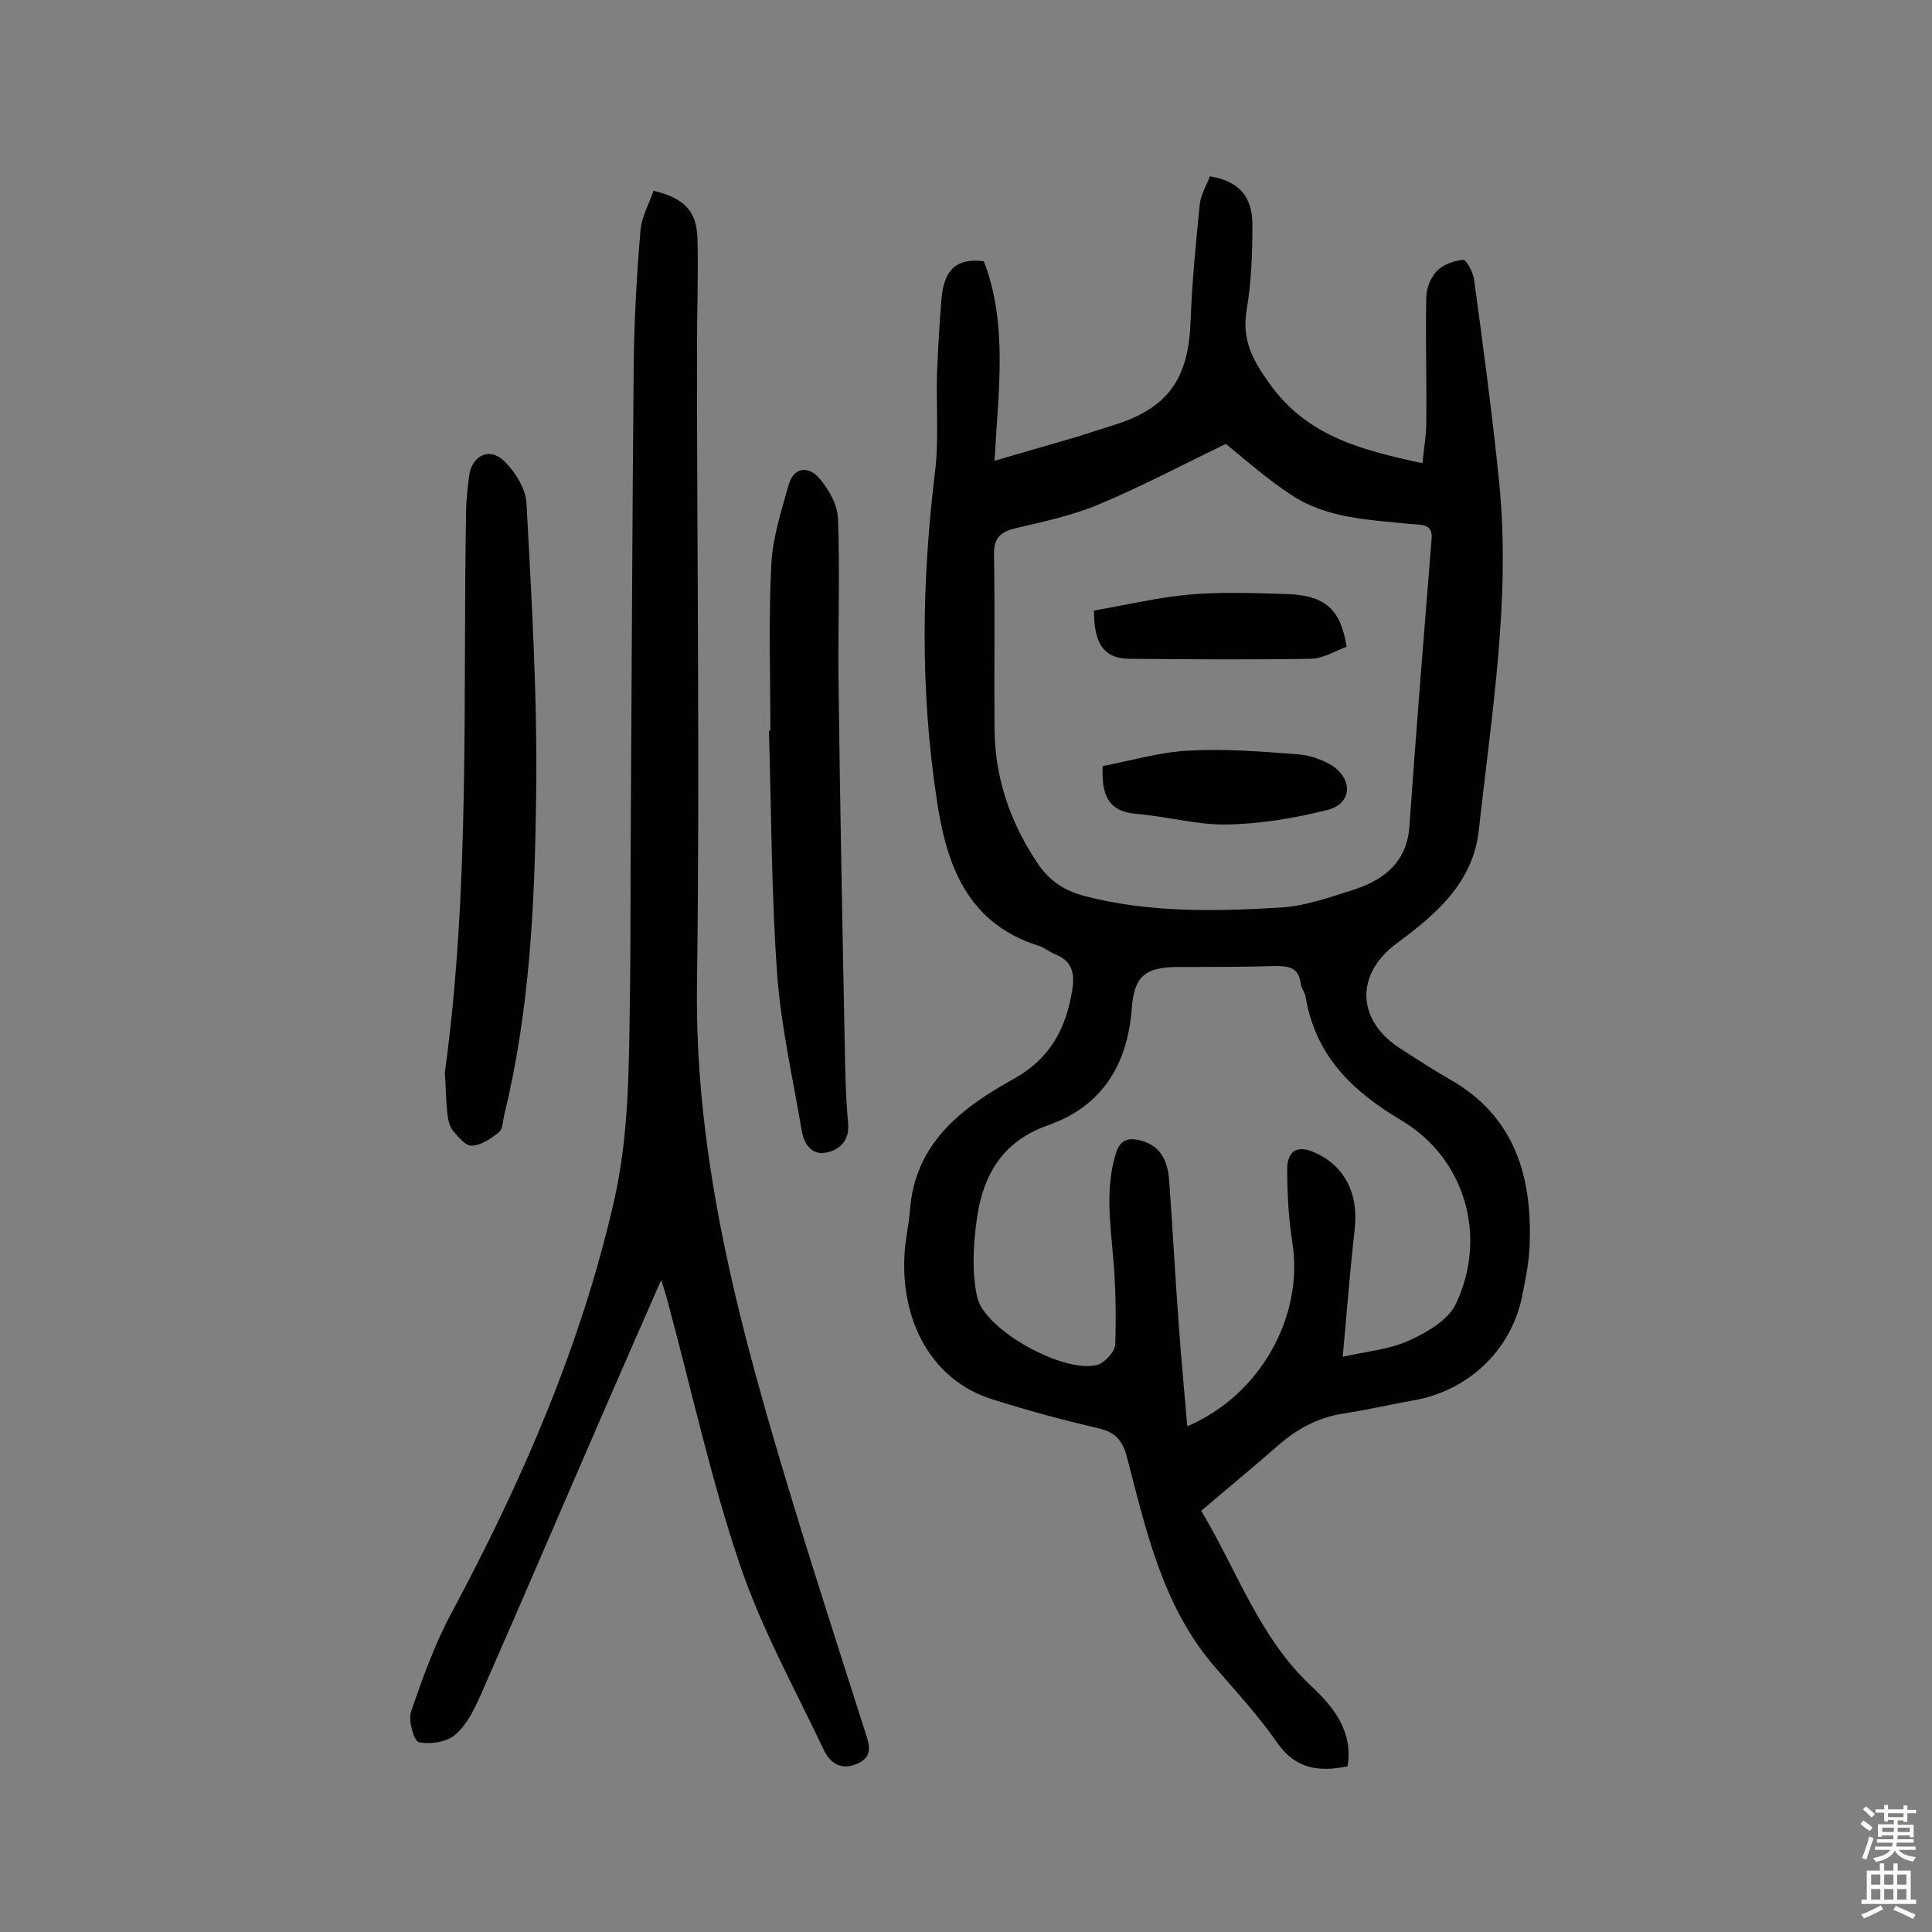
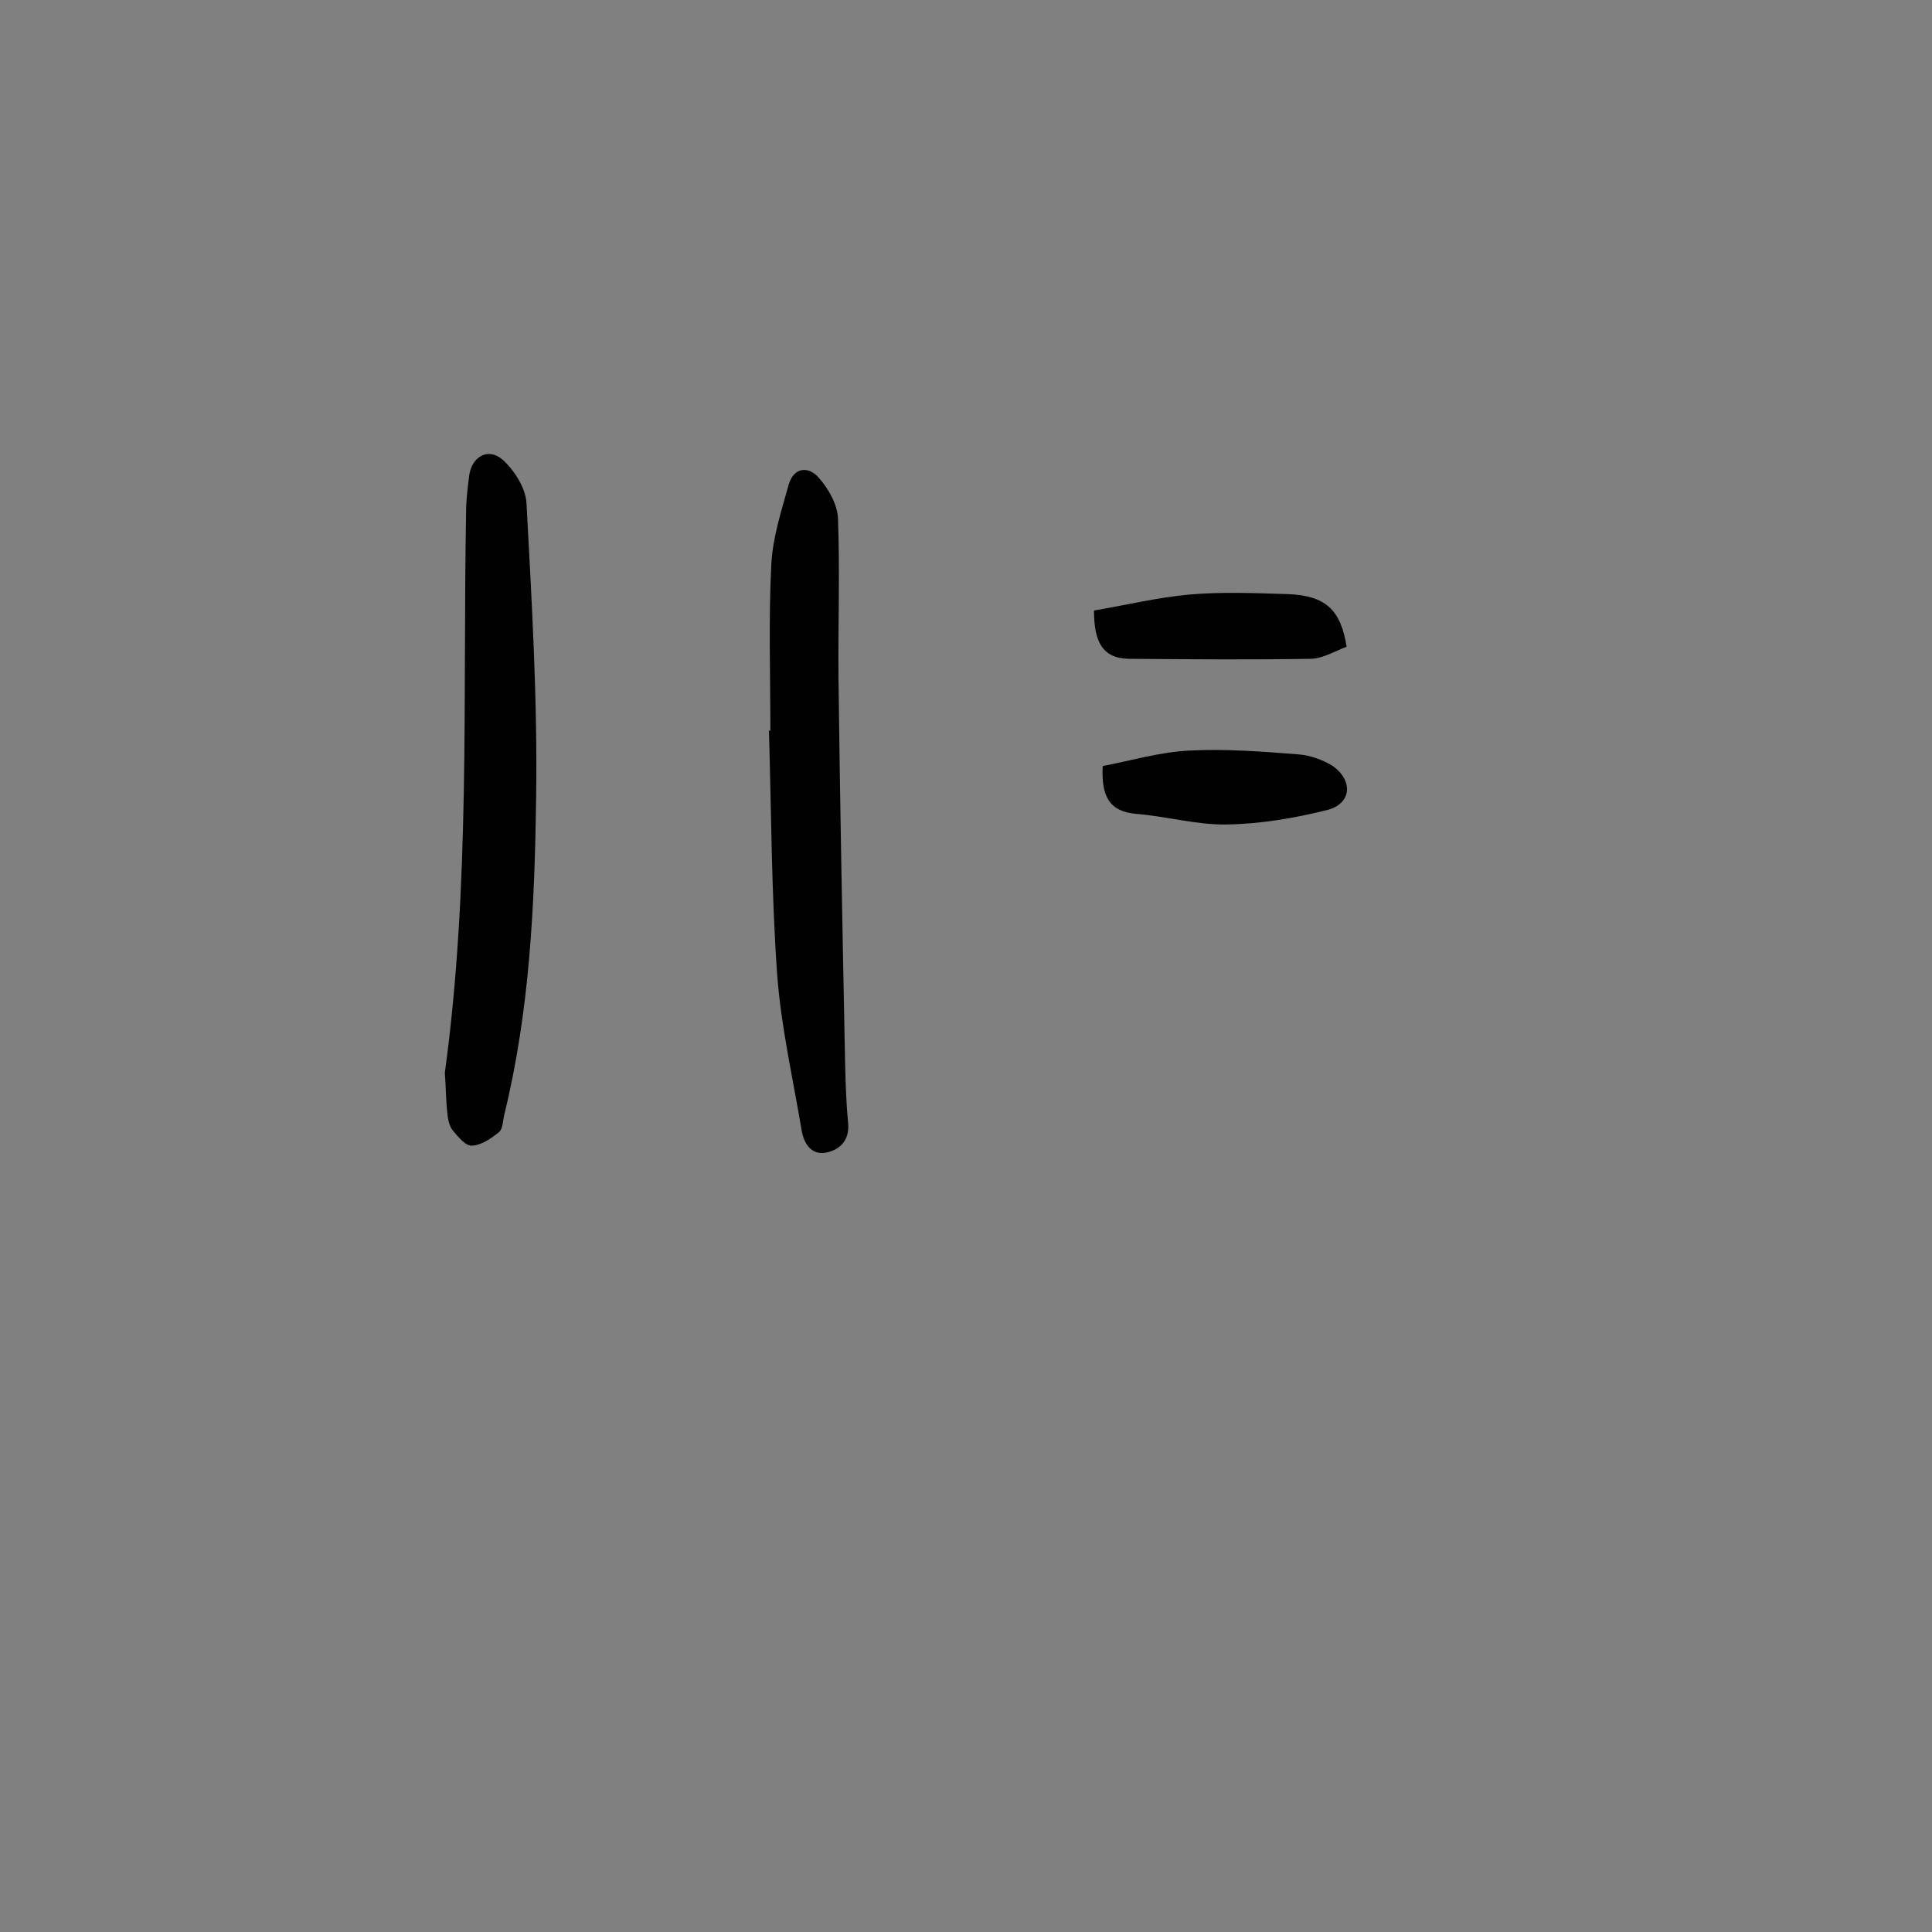
<svg xmlns="http://www.w3.org/2000/svg" enable-background="new 0 0 400 400" viewBox="0 0 400 400">
  <rect x="0" y="0" width="400" height="400" fill="#808080" stroke="none" />
  <g fill="#010102">
-     <path d="m248.7 312.8c7.5 12.5 12 26.2 22.8 36.3 4.5 4.2 8.7 9.3 7.5 16.6-5.9 1.2-10.7.6-14.5-4.8-3.9-5.6-8.5-10.6-13-15.8-10.8-12.5-14.2-28.2-18.2-43.5-.9-3.5-2.5-5.1-5.9-5.9-7.4-1.7-14.7-3.7-22-6-12.4-3.9-19.1-16.1-18.1-30.5.2-2.9.9-5.8 1.1-8.7 1.1-14 10.8-21.2 21.6-27.2 7.5-4.2 10.7-10.4 12-18.3.5-3.4.1-6-3.5-7.4-1.2-.5-2.2-1.4-3.5-1.8-14.6-4.6-19-16.5-21-29.9-3.5-22.7-3.2-45.5-.4-68.3.8-6.7.2-13.6.4-20.4.2-5 .5-10 .9-15 .4-4.9 1.9-9 8.8-8.1 5 13 3 26.8 2.2 41.3 6.1-1.8 11.8-3.4 17.5-5.1 2.3-.7 4.6-1.5 6.9-2.2 11.5-3.5 15.8-9.6 16.2-21.7.3-8 1.1-16.1 1.9-24.1.2-2 1.4-3.9 2.1-5.8 5.9 1 8.7 4 8.8 9.8 0 6-.2 12-1.2 17.9-1 6.2 1.2 10.3 4.8 15.3 7.8 10.9 19.1 13.7 31.6 16.4.3-3 .8-5.8.8-8.7.1-8.6-.2-17.1 0-25.7 0-1.8.9-4 2.1-5.3 1.3-1.4 3.5-2.2 5.5-2.4.7-.1 2.1 2.6 2.3 4.1 1.9 14.1 3.8 28.1 5.2 42.1 2.4 24.1-1.6 47.8-4.2 71.7-1.2 11.1-8.8 17.5-17 23.6-8.8 6.5-8.3 16.1.9 21.9 3.4 2.2 6.8 4.4 10.3 6.4 13.2 7.6 16.8 19.9 16.3 34-.1 3.7-.9 7.4-1.6 11-2.4 11.2-11.3 19.5-22.8 21.4-4.6.8-9.2 1.9-13.8 2.6-5.7.8-10.3 3.4-14.5 7.2-4.8 4.2-9.8 8.3-15.3 13zm5.1-220.9c-8.7 4.2-17.2 8.7-26 12.4-5.6 2.4-11.7 3.7-17.7 5.1-3.2.8-4.4 2.2-4.3 5.6.2 12 0 24 .1 36 .1 10 3.2 19.1 8.7 27.4 2.4 3.7 5.4 5.9 9.9 7.1 13.4 3.5 27 3.2 40.6 2.4 5.2-.3 10.4-2.2 15.5-3.8 6.2-2.1 10.7-5.8 11.2-13 1.4-19.8 3-39.7 4.6-59.5.3-3.3-2.2-2.9-4.3-3.1-8.5-.9-17.3-1.1-24.7-6-5.2-3.4-9.8-7.5-13.6-10.6zm24.2 189c4.9-1.1 9.6-1.5 13.6-3.3 3.8-1.7 8.3-4.3 9.9-7.8 6.5-13.9 1.8-30-11.3-37.8-10.3-6.1-17.9-13.5-19.9-25.7-.2-.9-.9-1.8-1-2.7-.4-3.2-2.4-3.6-5.1-3.6-6.7.2-13.3.2-20 .2-7 0-9.4 1.7-9.9 8.8-.9 11.7-6.4 20.2-17.4 24-9.6 3.4-13.5 10.6-14.7 19.7-.7 5.2-1 10.7.1 15.8 1.5 6.9 18 15.9 24.8 14.1 1.6-.4 3.7-2.7 3.8-4.2.2-6.2.1-12.5-.5-18.8-.6-6.9-1.5-13.8.6-20.7.9-3 2.6-3.4 5.1-2.8 4.6 1.2 5.8 4.8 6 8.9.7 9.5 1.2 19.1 1.9 28.6.5 7.2 1.2 14.3 1.8 21.7 15.1-6.4 24.1-22.7 21.8-37.8-.8-5.1-1.1-10.3-1.1-15.5 0-2.9 1.4-5.2 5.4-3.5 6.1 2.5 9.4 8.2 8.6 15.7-1 9-1.7 17.7-2.5 26.7z" />
-     <path d="m135.3 39.5c6.3 1.5 8.9 4.1 9.1 9.8.2 7.6-.1 15.3-.1 22.9 0 43.9.6 87.7 0 131.6-.5 37.4 9.3 72.6 20 107.8 4.8 15.8 9.9 31.5 14.9 47.2.9 2.7 1.5 5-1.8 6.4s-5.5-.2-6.8-2.8c-6-12.7-12.9-25.1-17.4-38.4-6-17.7-10-36.1-14.9-54.3-.3-1.2-.7-2.5-1.4-4.7-4 9.1-7.6 17.3-11.2 25.6-8.8 20.2-17.4 40.4-26.3 60.6-1.3 2.9-2.9 6.1-5.2 8-1.8 1.5-5.2 2-7.5 1.5-1-.2-2.2-4.5-1.6-6.3 2.4-7 4.9-14 8.4-20.5 14.5-27.1 26.7-55 33.6-85.1 3.1-13.6 3.1-27.3 3.3-41.1.2-12.2.1-24.4.2-36.5.2-31.8.3-63.6.6-95.4.1-9.3.6-18.7 1.4-28 .2-2.9 1.8-5.6 2.7-8.3z" />
    <path d="m92.1 222.1c5.3-38.8 3.7-77.5 4.4-116.1 0-2.4.3-4.8.6-7.2.4-4.2 3.9-6.3 7-3.6 2.4 2.2 4.7 5.8 4.9 8.9 1.1 20.4 2.3 40.8 2 61.1-.3 22-1.3 44-6.6 65.6-.3 1.3-.3 3-1.1 3.6-1.6 1.3-3.6 2.7-5.6 2.8-1.3.1-2.9-1.9-4-3.2-.7-.9-1-2.4-1.1-3.7-.3-2.8-.3-5.7-.5-8.2z" />
    <path d="m159.5 151.3c0-11.5-.4-23.1.2-34.6.3-5.5 2.1-11 3.6-16.4 1.1-3.7 4.2-3.8 6.3-1.3 2 2.3 3.8 5.5 3.9 8.4.4 11 0 21.9.1 32.9.3 25.4.8 50.9 1.3 76.3.1 5.3.2 10.7.7 16 .3 3.5-1.7 5.4-4.4 6-3.1.7-4.7-1.7-5.2-4.4-1.8-10.8-4.3-21.6-5.1-32.5-1.2-16.8-1.2-33.7-1.7-50.5.1.1.2.1.3.1z" />
    <path d="m226.5 126.4c6.5-1.1 13.1-2.7 19.7-3.3 6.7-.6 13.6-.3 20.4-.1 7.8.3 11 3.2 12.2 10.9-2.4.9-5 2.5-7.5 2.5-12.5.2-25.1.1-37.6 0-5.5-.1-7.2-3.6-7.2-10z" />
    <path d="m228.3 158.6c5.8-1.1 11.8-2.9 17.9-3.2 7.6-.4 15.2.2 22.8.8 2.3.2 4.8 1.1 6.8 2.3 4.4 3 4.1 7.9-1 9.2-6.8 1.7-13.9 2.9-20.9 3-6.2.1-12.4-1.7-18.7-2.2-5.6-.5-7.2-3.7-6.9-9.9z" />
  </g>
-   <path d="m385.2 377.6.6-.7c.6.4 1.3.9 1.9 1.5l-.6.7c-.8-.5-1.4-1-1.9-1.5zm.3 7.1c.6-1.4 1.1-2.9 1.5-4.5.3.1.6.3.9.4-.5 1.4-1 2.9-1.5 4.4zm.2-10.1.6-.6c.7.5 1.3 1.1 1.9 1.6l-.7.7c-.6-.6-1.2-1.2-1.8-1.7zm8.4-.8h.8v.9h1.8v.7h-1.8v1.8h-.8v-.3h-1.2v.9h3.3v2.6h-.8v-.4h-2.5c0 .3 0 .6-.1.8h3.4v.7h-3.5c0 .3-.1.6-.1.8h4v.7h-3.5c.7.9 1.9 1.3 3.6 1.5-.2.2-.4.5-.6.9-1.9-.3-3.2-1.1-3.8-2.3-.5 1.1-1.8 2-3.9 2.4-.2-.3-.4-.5-.6-.8 1.9-.4 3.1-.9 3.6-1.7h-3.2v-.7h3.5c.1-.2.1-.5.2-.8h-3.3v-.7h3.4c0-.2 0-.5 0-.8h-2.4v.3h-.8v-2.6h3.3v-.9h-1.2v.3h-.8v-1.8h-1.8v-.7h1.8v-.9h.8v.9h3.2zm-4.4 5.5h2.4c0-.3 0-.6 0-.9h-2.4zm1.2-3.1h3.2v-.8h-3.2zm4.4 2.2h-2.4v.9h2.5v-.9z" fill="#fcfbfa" />
-   <path d="m389.2 385.8h.9v1.5h1.9v-1.5h.9v1.5h2.7v6h1.1v.9h-11.3v-.9h1.1v-6h2.7zm.2 8.7.5.8c-1.2.6-2.5 1.3-4 1.9-.2-.3-.3-.6-.6-.8 1.6-.6 3-1.3 4.1-1.9zm-2-4.3h1.9v-2.1h-1.9zm0 3.1h1.9v-2.2h-1.9zm2.7-3.1h1.9v-2.1h-1.9zm0 3.1h1.9v-2.2h-1.9zm2.4 1.3c1.4.6 2.7 1.2 4.1 1.8l-.5.9c-1.5-.7-2.8-1.4-4.1-1.9zm2.2-6.5h-1.9v2.1h1.9zm-1.9 5.2h1.9v-2.2h-1.9z" fill="#fcfbfa" />
</svg>